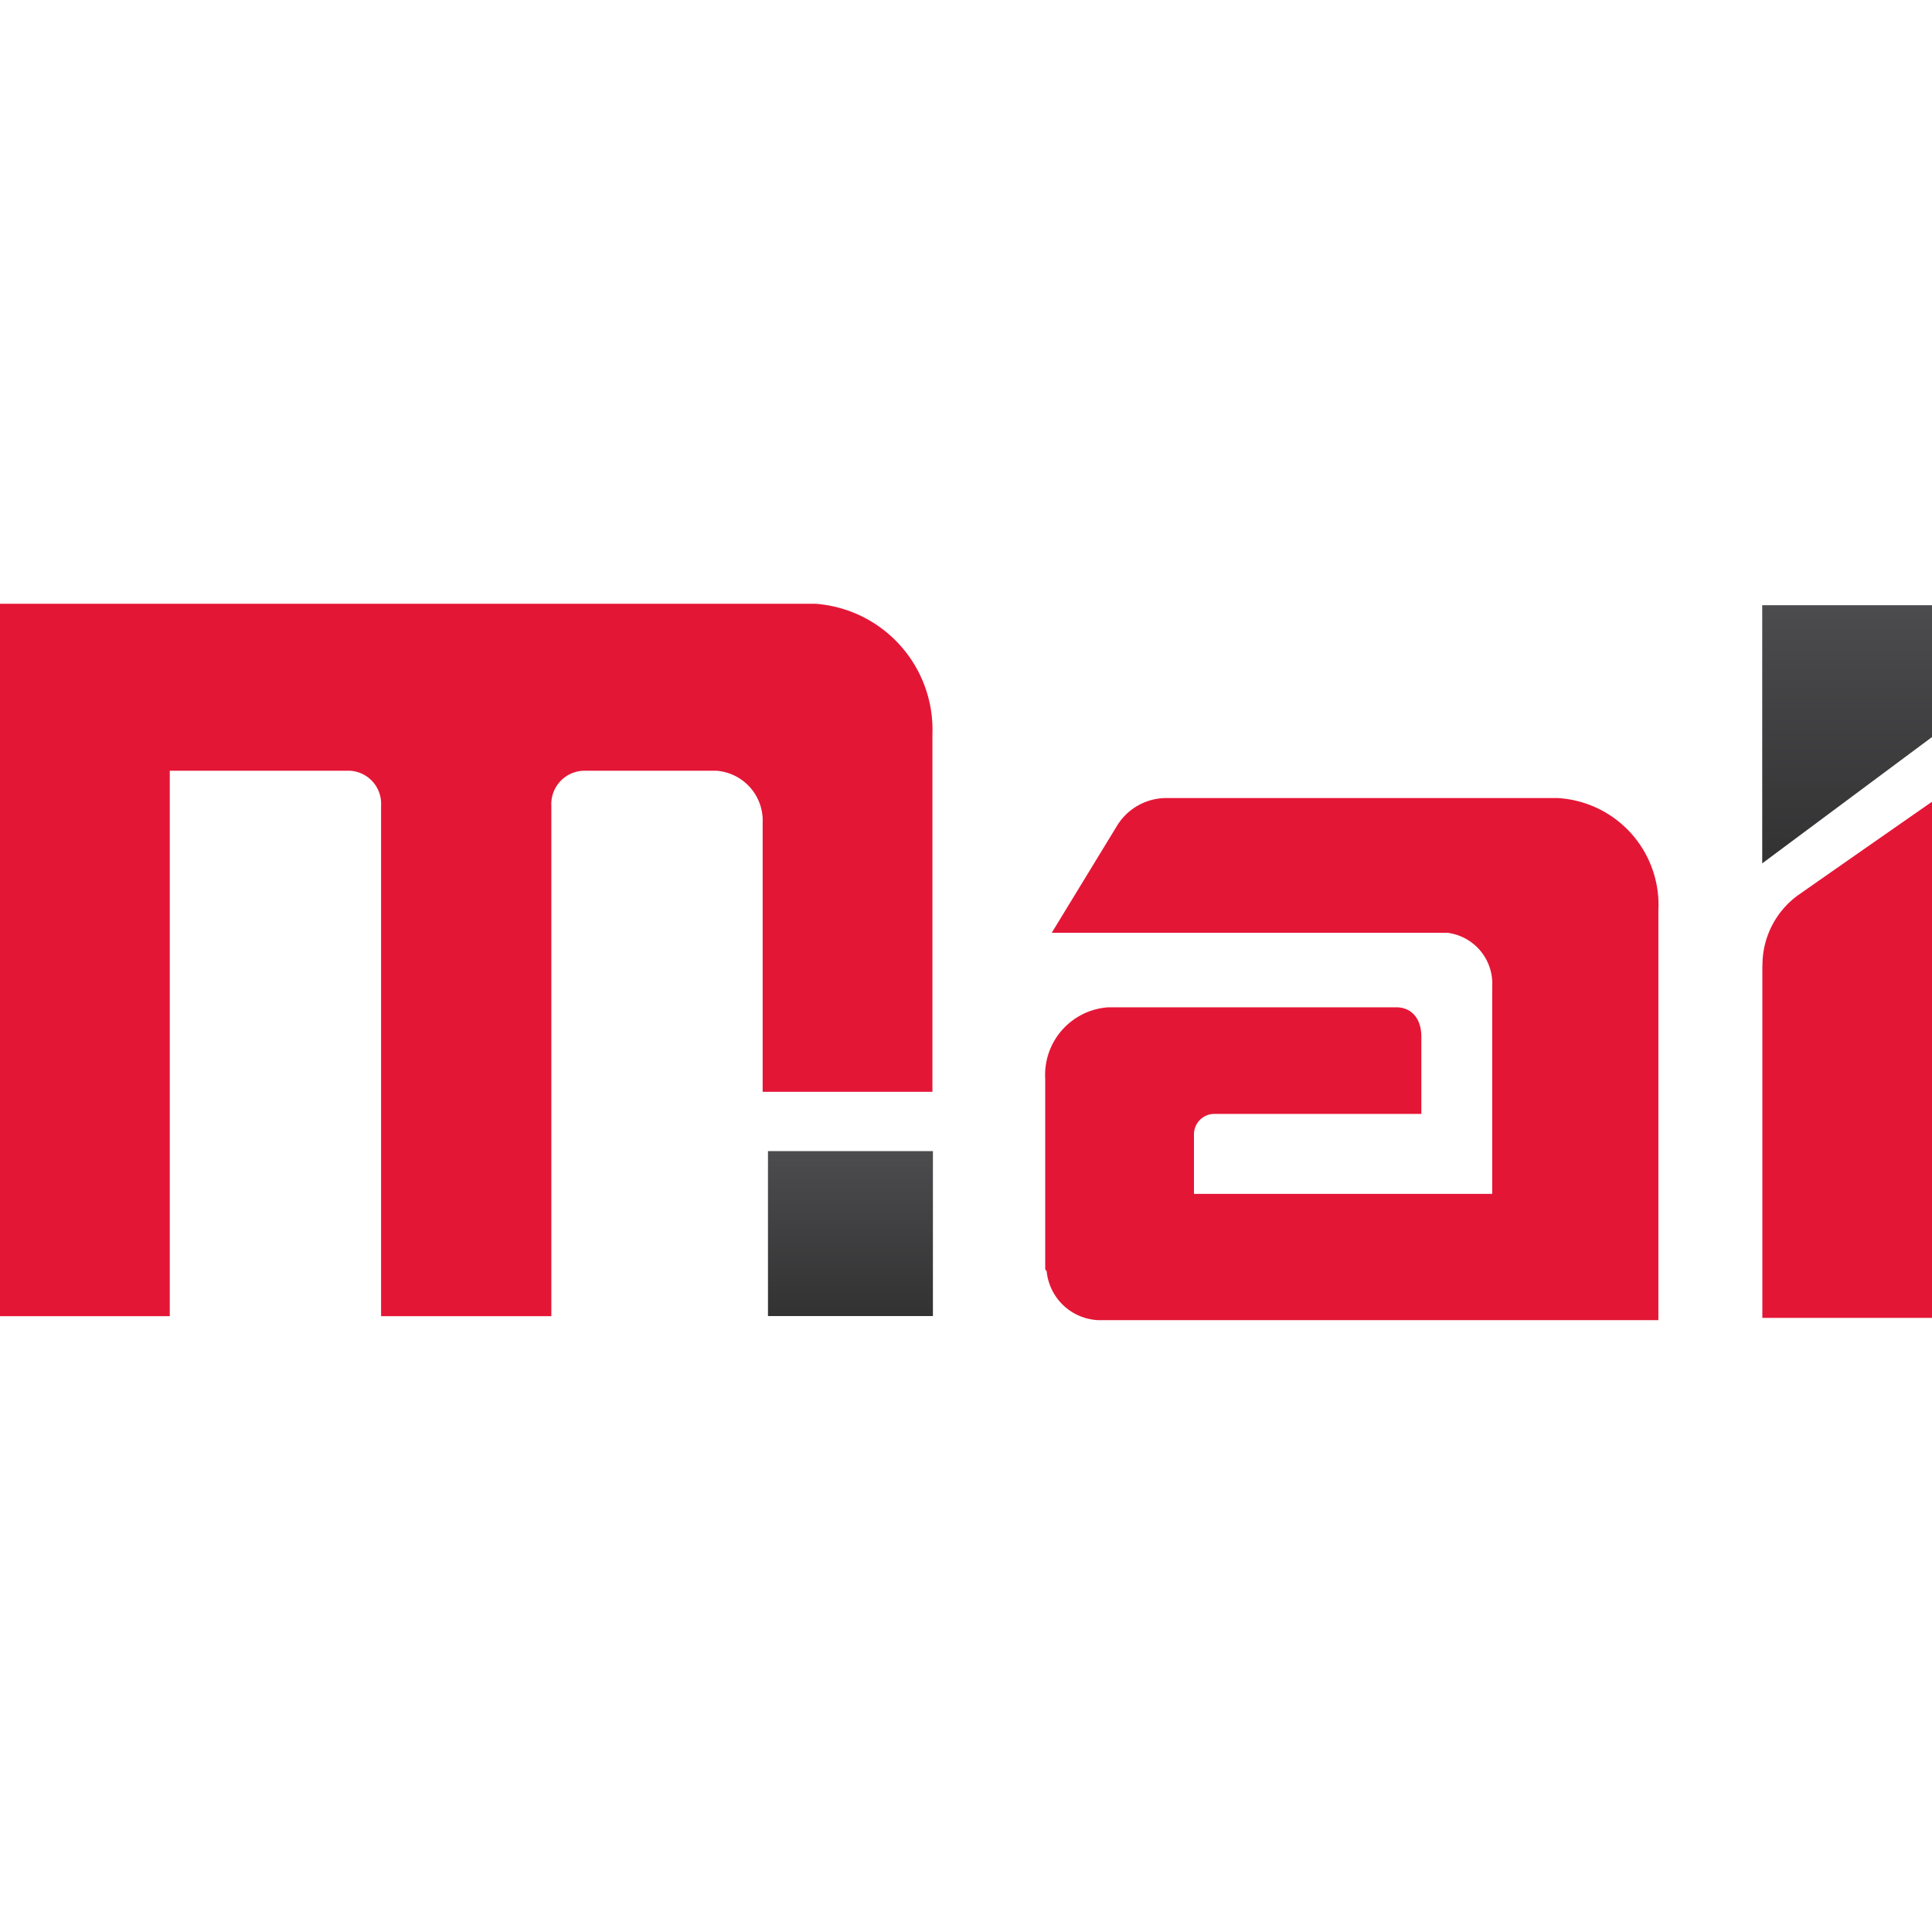
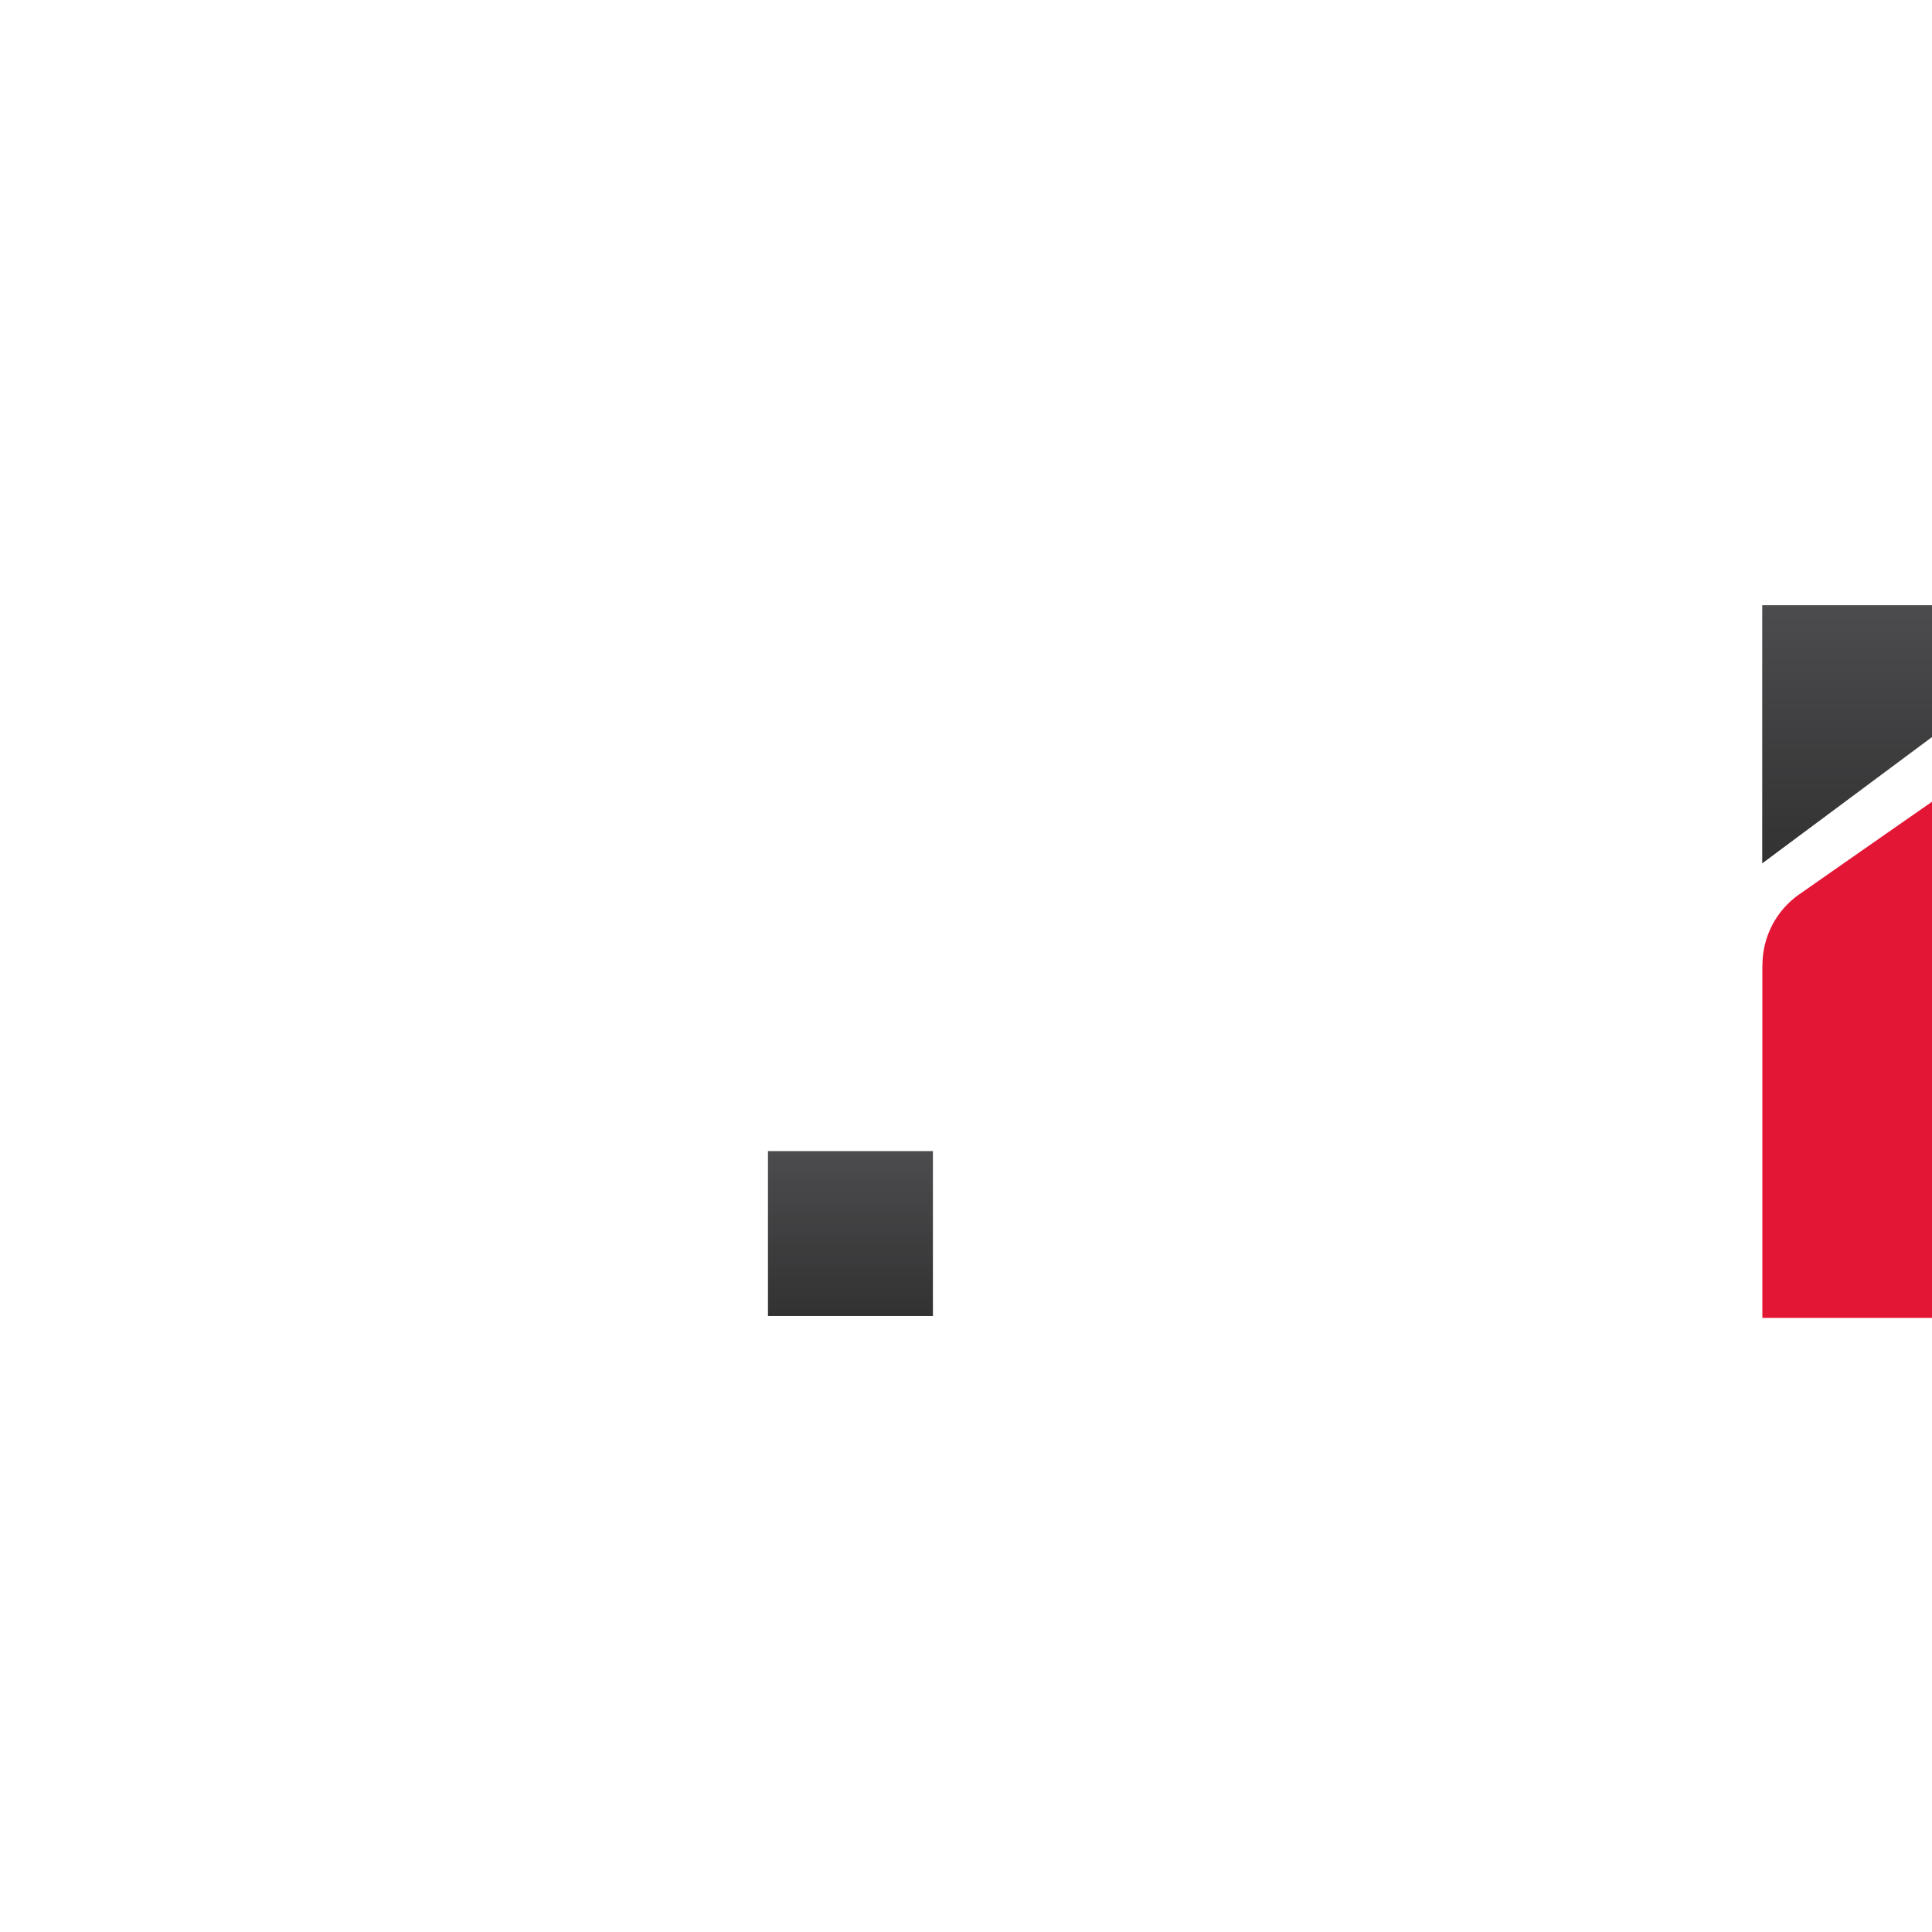
<svg xmlns="http://www.w3.org/2000/svg" width="16" height="16" viewBox="0 0 16 16">
  <defs>
    <linearGradient id="linear-gradient" x1="0.5" x2="0.5" y2="1" gradientUnits="objectBoundingBox">
      <stop offset="0" stop-color="#4c4c4e" />
      <stop offset="1" stop-color="#323233" />
    </linearGradient>
  </defs>
  <g id="M.ai_icon_16x16" data-name="M.ai icon 16x16" transform="translate(-2811 -3513)">
    <rect id="Rectangle_989" data-name="Rectangle 989" width="16" height="16" transform="translate(2811 3513)" fill="#fff" opacity="0" />
    <g id="M.ai_Logo_color" data-name="M.ai Logo color" transform="translate(2811 3518)">
-       <path id="path8832" d="M81.041,16.5H77.8a.48.48,0,0,0-.4.221l-.546.895h3.276a.424.424,0,0,1,.372.442v1.72H78.032v-.488h0a.169.169,0,0,1,.163-.174h1.72v-.639c0-.151-.081-.244-.209-.244H77.323a.561.561,0,0,0-.523.593v1.568c0,.012,0,.012.012.023a.449.449,0,0,0,.43.407h4.636V17.43a.886.886,0,0,0-.837-.93" transform="translate(-68.144 -14.891)" fill="#e41636" />
      <path id="path8848" d="M178.7,45.708v2.916h1.406V44.349s-.651.453-1.115.778a.715.715,0,0,0-.29.581" transform="translate(-164.105 -42.71)" fill="#e41636" />
      <path id="path8848-2" data-name="path8848" d="M178.7,2.9h1.406V3.992L178.7,5.038Z" transform="translate(-164.106 -2.888)" fill="url(#linear-gradient)" />
-       <path id="path8852" d="M9.45,2.9H2.7V8.8H4.106V4.283H5.6a.274.274,0,0,1,.256.29h0V8.8H7.266V4.573a.276.276,0,0,1,.267-.29h1.1a.414.414,0,0,1,.383.43V6.942h1.406V3.981A1.046,1.046,0,0,0,9.45,2.9" transform="translate(-2.7 -2.9)" fill="#e41636" />
      <rect id="Rectangle_528" data-name="Rectangle 528" width="1.366" height="1.366" transform="translate(6.36 4.533)" fill="url(#linear-gradient)" />
    </g>
  </g>
</svg>